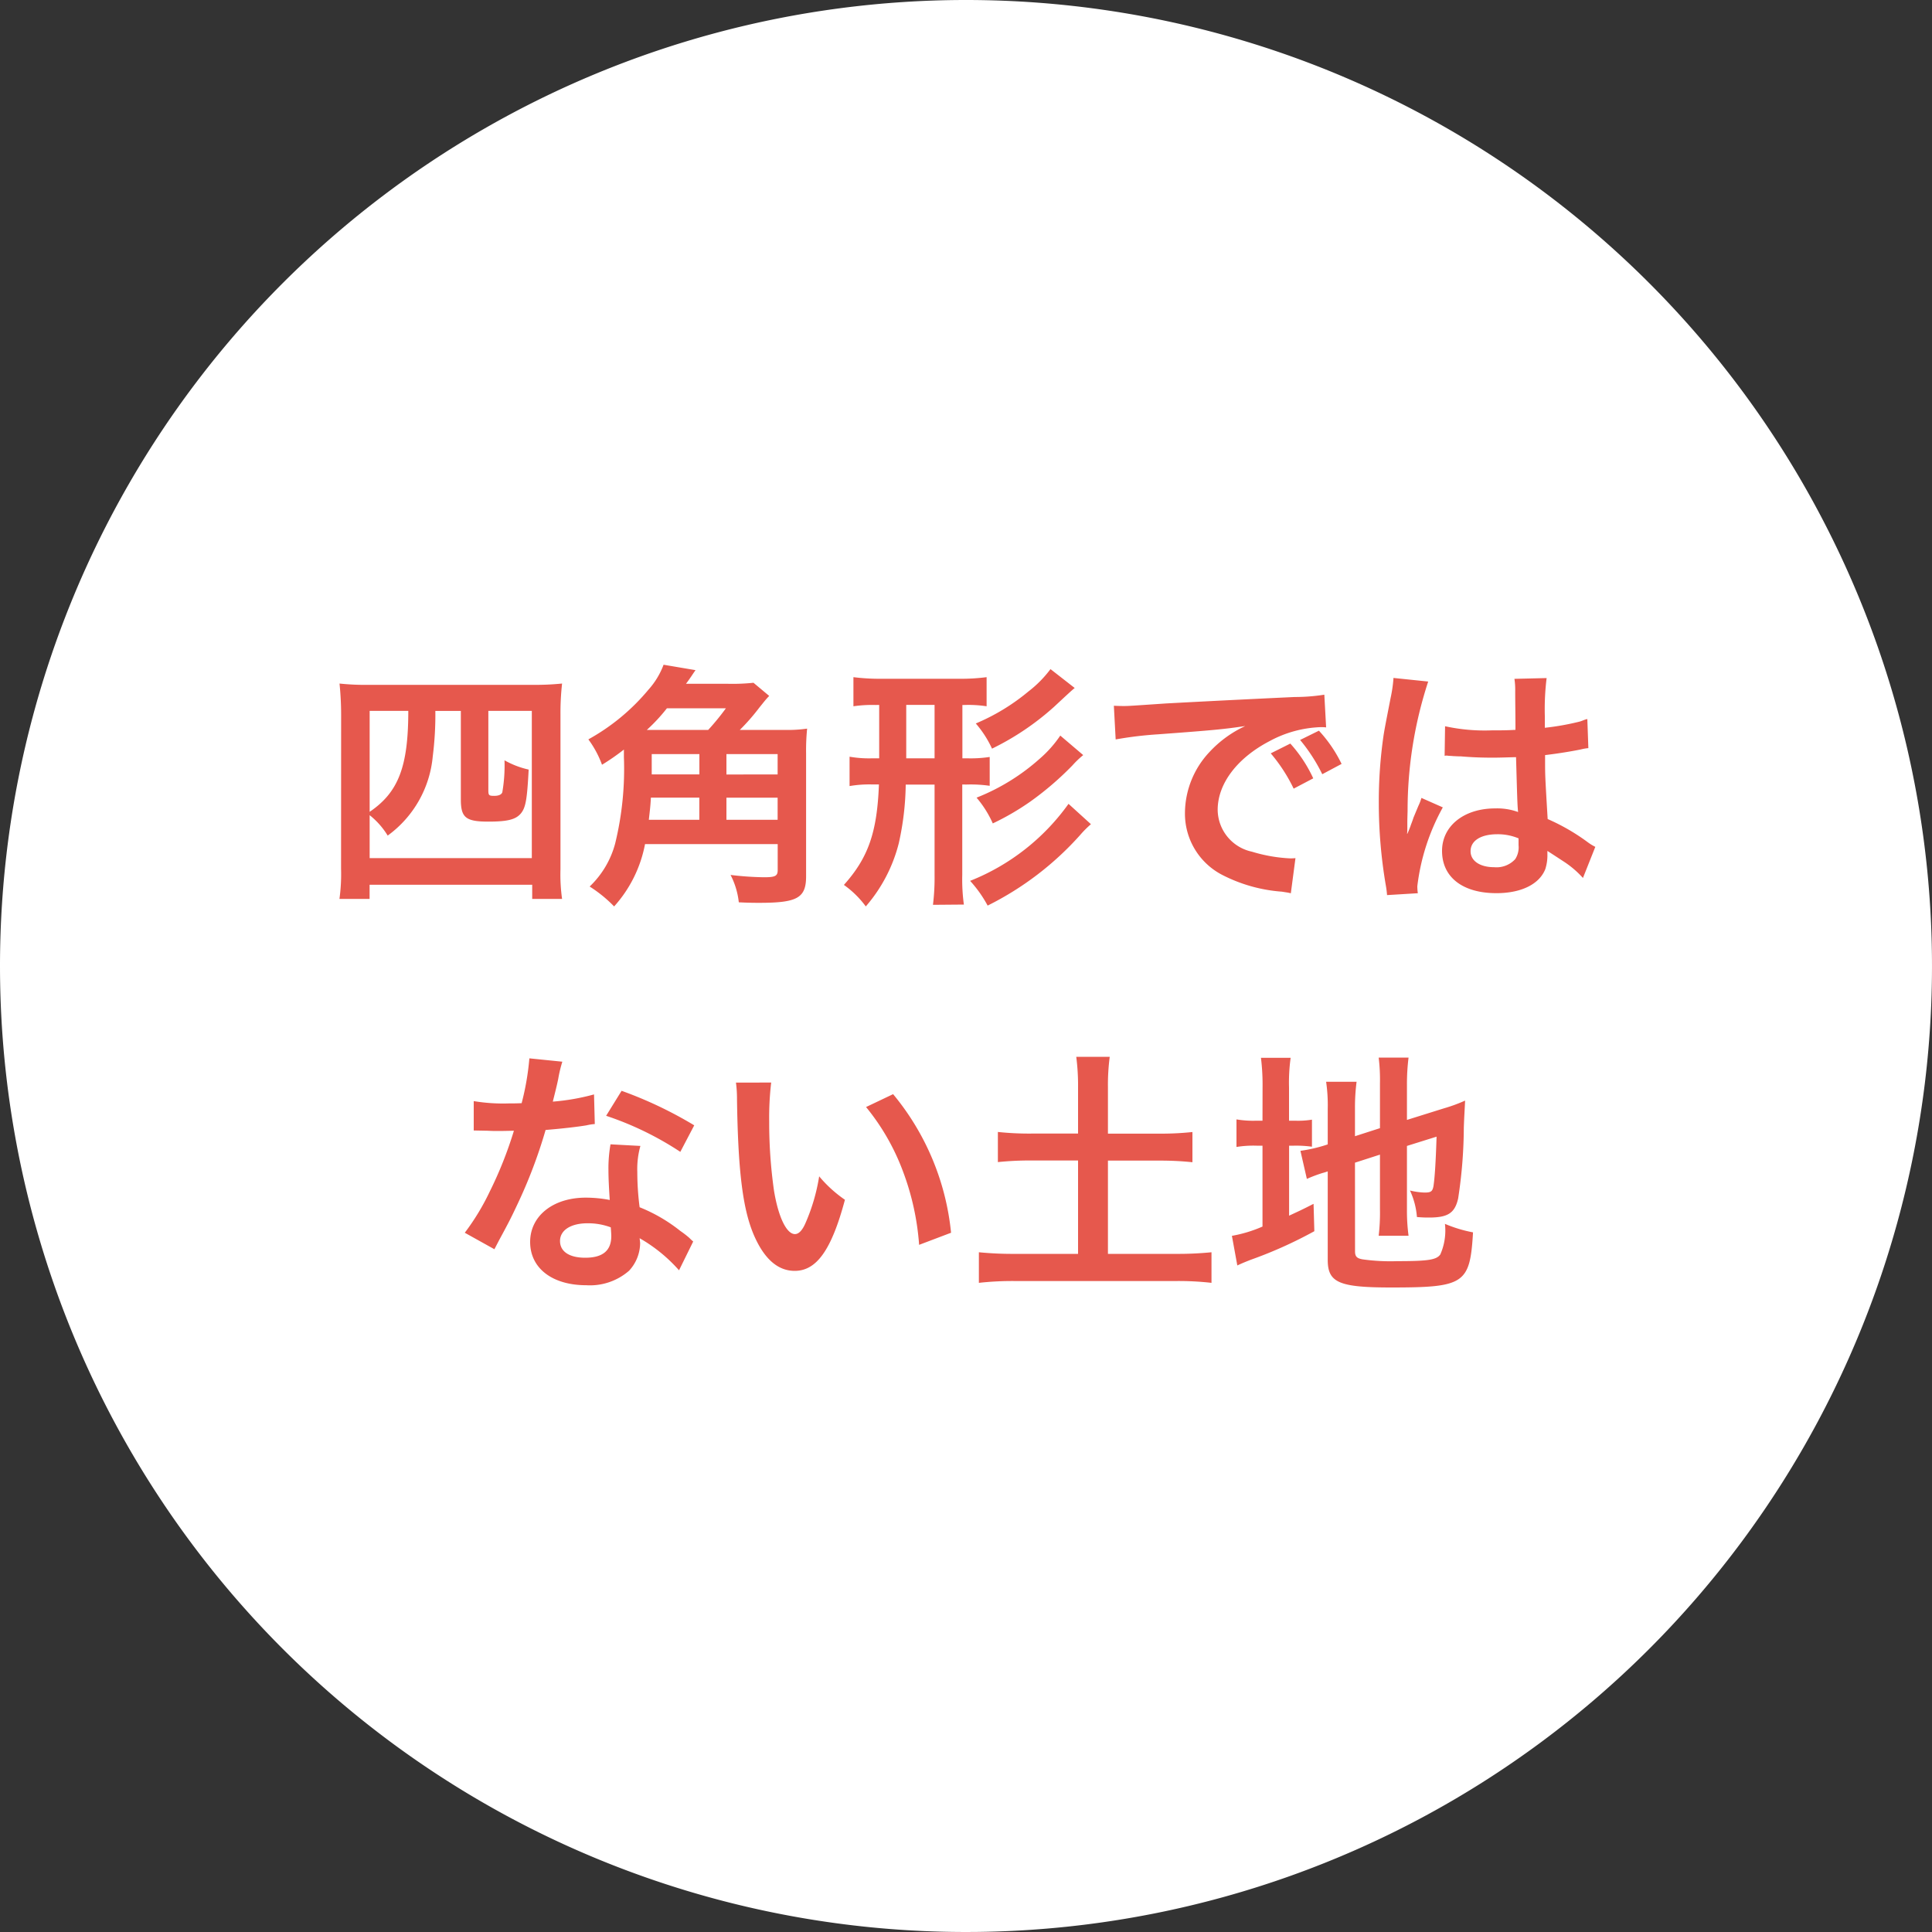
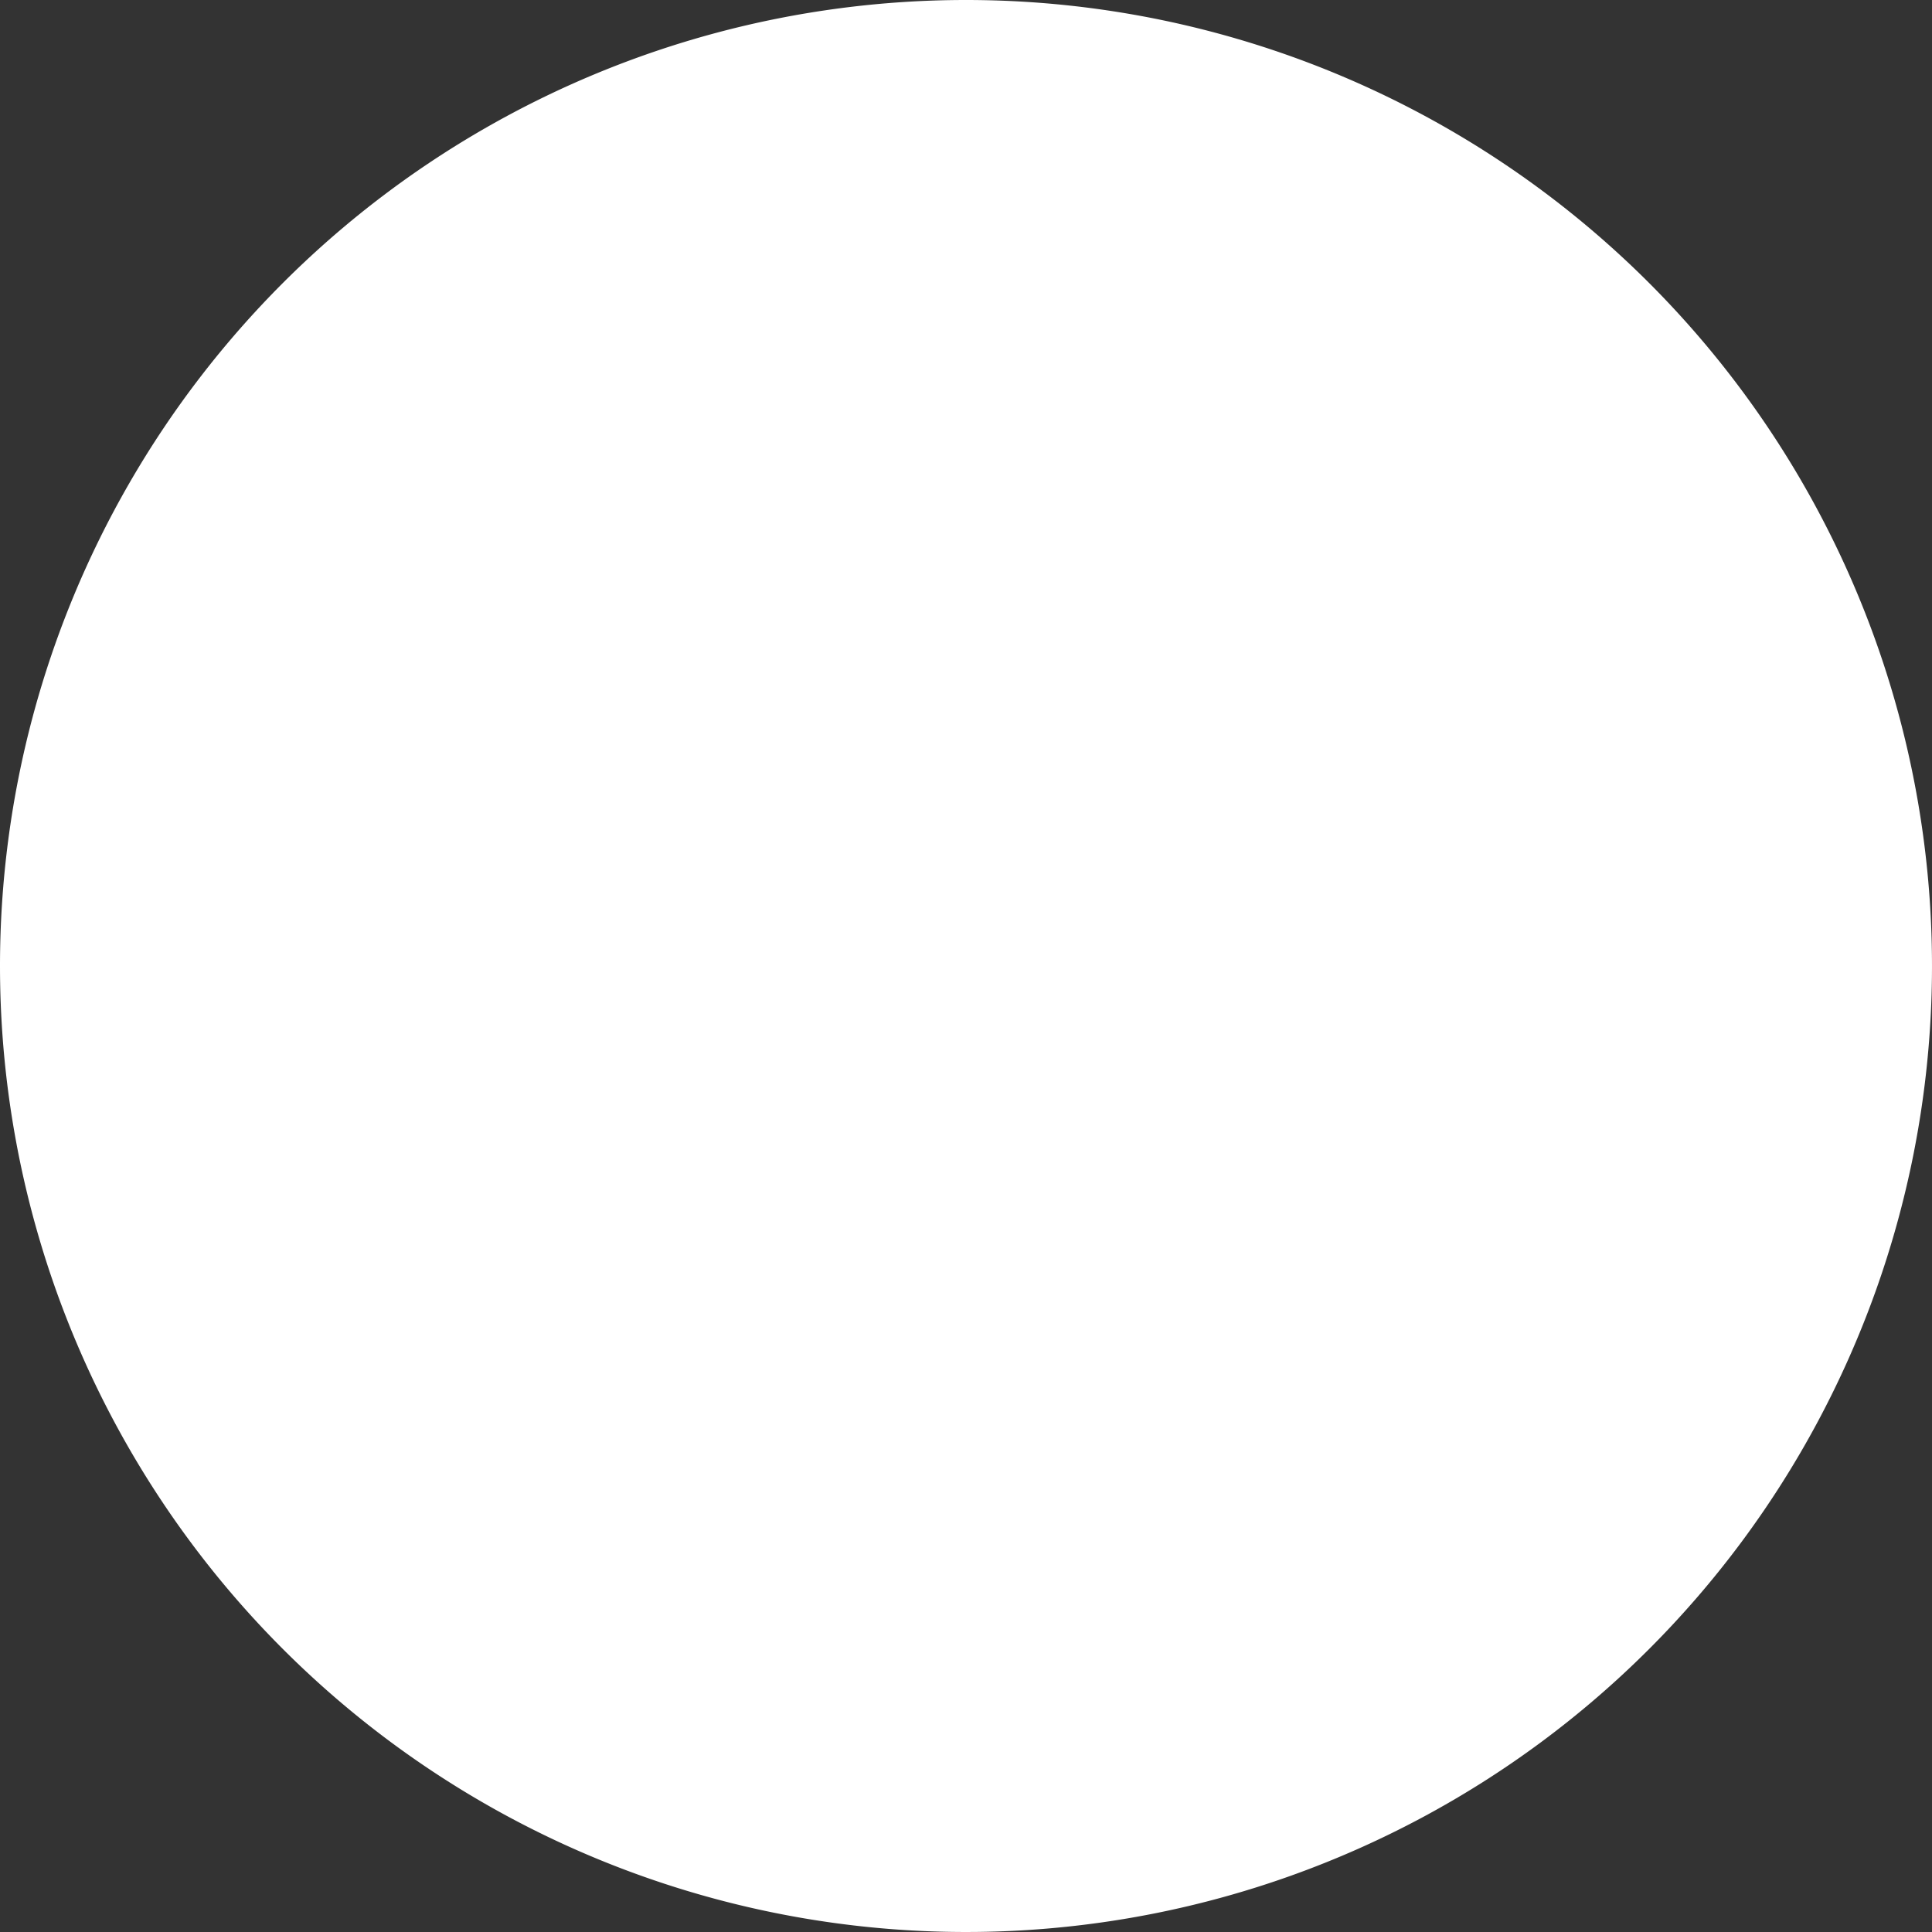
<svg xmlns="http://www.w3.org/2000/svg" width="120" height="120" viewBox="0 0 120 120">
  <rect x="0" y="0" width="120" height="120" fill="#333333" stroke="none" />
  <g transform="translate(-1132 16494)">
    <path d="M60,0A60,60,0,1,1,0,60,60,60,0,0,1,60,0Z" transform="translate(1132 -16494)" fill="#fff" />
-     <path d="M-38.816-1.04a11.28,11.28,0,0,1-.1,1.872h1.872v-.88h10.1v.88h1.856a10.737,10.737,0,0,1-.1-1.84v-9.616a16.294,16.294,0,0,1,.1-1.92,16.436,16.436,0,0,1-1.888.08H-37.024a15.133,15.133,0,0,1-1.888-.08,19.13,19.13,0,0,1,.1,1.936Zm1.776-3.328A4.833,4.833,0,0,1-35.92-3.1a6.848,6.848,0,0,0,2.8-4.928,20.439,20.439,0,0,0,.16-2.816h1.584v5.5c0,1.12.3,1.376,1.7,1.376,1.2,0,1.712-.128,2.032-.512.3-.368.384-.88.48-2.72a5.473,5.473,0,0,1-1.5-.576A9.825,9.825,0,0,1-28.8-5.792c-.048.144-.224.224-.5.224-.336,0-.368-.032-.368-.368v-4.912h2.7V-1.7H-37.04Zm0-6.48h2.4c0,3.456-.608,5.056-2.4,6.272Zm22.992,1.184a13.061,13.061,0,0,0,1.216-1.392c.352-.432.352-.448.608-.72l-.976-.816a12.324,12.324,0,0,1-1.568.064h-2.624c.224-.3.24-.336.32-.448.16-.24.16-.24.272-.4l-1.984-.336a4.852,4.852,0,0,1-.928,1.536,13.072,13.072,0,0,1-3.744,3.1A6.258,6.258,0,0,1-22.608-7.5a14.014,14.014,0,0,0,1.36-.944v.464a19.568,19.568,0,0,1-.544,5.376A5.715,5.715,0,0,1-23.376.064,8.311,8.311,0,0,1-21.856,1.3a7.989,7.989,0,0,0,1.92-3.872h8.24V-.96c0,.368-.144.448-.848.448a19.152,19.152,0,0,1-2.08-.144,4.815,4.815,0,0,1,.512,1.7c.624.032,1.008.032,1.28.032,2.352,0,2.9-.3,2.9-1.648V-8.208a13.6,13.6,0,0,1,.064-1.536,8.411,8.411,0,0,1-1.424.08Zm-5.776,0a10.894,10.894,0,0,0,1.248-1.344h3.664a15.211,15.211,0,0,1-1.1,1.344ZM-19.7-4.08c.064-.576.1-.832.128-1.376h3.008V-4.08Zm8,0H-14.88V-5.456H-11.7Zm0-2.816H-14.88V-8.16H-11.7ZM-16.56-8.16V-6.9h-2.96V-8.16Zm11.168-3.056V-7.9h-.416A6.987,6.987,0,0,1-7.232-8v1.824a7.27,7.27,0,0,1,1.424-.1h.4c-.112,2.96-.656,4.544-2.176,6.24A5.966,5.966,0,0,1-6.224,1.3a9.56,9.56,0,0,0,2.048-3.92,17.533,17.533,0,0,0,.432-3.648h1.792V-.64a13.825,13.825,0,0,1-.1,1.84l1.92-.016a11.527,11.527,0,0,1-.1-1.856v-5.6H.048a8.3,8.3,0,0,1,1.424.08V-7.984A7.868,7.868,0,0,1,.064-7.9H-.224v-3.312h.112a7.453,7.453,0,0,1,1.392.08v-1.808a12.362,12.362,0,0,1-1.648.1H-5.36a12.986,12.986,0,0,1-1.632-.1v1.808a8,8,0,0,1,1.392-.08Zm1.68,0h1.76V-7.9h-1.76ZM6.368-5.072A13.745,13.745,0,0,1,.256-.288,7.612,7.612,0,0,1,1.344,1.248a19.094,19.094,0,0,0,5.76-4.4,6.339,6.339,0,0,1,.656-.656ZM5.248-13.44a7.121,7.121,0,0,1-1.376,1.392A12.918,12.918,0,0,1,.608-10.064,6.579,6.579,0,0,1,1.616-8.5,16.651,16.651,0,0,0,5.472-11.1c.928-.864,1.12-1.04,1.28-1.168Zm.608,4.128a7.266,7.266,0,0,1-1.28,1.44A13.1,13.1,0,0,1,.656-5.456a6.552,6.552,0,0,1,1.008,1.6A16.031,16.031,0,0,0,4-5.216a19.118,19.118,0,0,0,2.608-2.24A5.852,5.852,0,0,1,7.28-8.1Zm3.44.24a23.225,23.225,0,0,1,2.656-.32c3.472-.256,4.1-.32,5.392-.512A7.075,7.075,0,0,0,15.12-8.288a5.571,5.571,0,0,0-1.52,3.76A4.281,4.281,0,0,0,15.888-.672,9.626,9.626,0,0,0,19.632.384c.272.048.352.048.544.1L20.464-1.7c-.16.016-.3.016-.32.016A9.71,9.71,0,0,1,17.76-2.1,2.687,2.687,0,0,1,15.632-4.7c0-1.616,1.2-3.216,3.232-4.272a7.156,7.156,0,0,1,3.168-.864,2.477,2.477,0,0,1,.336.016l-.112-2.032a11.787,11.787,0,0,1-1.84.144c-4.432.208-7.088.352-7.984.4-2.352.16-2.352.16-2.64.16-.08,0-.256,0-.608-.016Zm9.632.864a10.178,10.178,0,0,1,1.424,2.192l1.216-.64a8.58,8.58,0,0,0-1.424-2.16Zm4.4.656A8.386,8.386,0,0,0,21.92-9.616l-1.168.576a10.6,10.6,0,0,1,1.376,2.128Zm6.4-.5a.282.282,0,0,1,.1-.016.735.735,0,0,1,.16.016,2.382,2.382,0,0,1,.272.016c.08,0,.256.016.48.016.752.064,1.392.08,1.984.08.416,0,.8-.016,1.44-.032.064,2.224.08,3.008.128,3.408a3.8,3.8,0,0,0-1.424-.224c-1.936,0-3.3,1.088-3.3,2.64,0,1.632,1.28,2.624,3.376,2.624,1.552,0,2.672-.56,3.04-1.5a2.8,2.8,0,0,0,.128-.9v-.224c.1.064.464.3,1.008.656a5.994,5.994,0,0,1,1.2,1.024L39.088-2.4a3.044,3.044,0,0,1-.448-.272,12.757,12.757,0,0,0-2.512-1.456c-.16-2.688-.16-2.72-.16-3.616V-8.1c.848-.1,1.68-.24,2.224-.352a2.765,2.765,0,0,1,.464-.08l-.064-1.808-.128.032c-.256.1-.256.1-.352.128a16.085,16.085,0,0,1-2.16.384v-.736a15.654,15.654,0,0,1,.112-2.352l-2,.048a4.476,4.476,0,0,1,.048.768c0,.656.016,1.456.016,2.4-.56.032-.912.032-1.472.032a11.531,11.531,0,0,1-2.9-.256Zm4.592,5.12V-2.5a1.343,1.343,0,0,1-.208.864,1.573,1.573,0,0,1-1.3.5c-.9,0-1.472-.4-1.472-.992,0-.656.64-1.056,1.664-1.056A3.349,3.349,0,0,1,34.32-2.928ZM28.064.48a3.135,3.135,0,0,1-.032-.432,13.35,13.35,0,0,1,1.584-4.9L28.288-5.44a3.049,3.049,0,0,1-.192.5c-.16.384-.16.384-.3.72-.08.256-.16.432-.192.544-.112.288-.112.288-.192.464h-.016a2.723,2.723,0,0,0,.016-.336v-.256c0-.256,0-.256.016-.832a25.715,25.715,0,0,1,1.28-8.032l-2.16-.224v.064a8.589,8.589,0,0,1-.176,1.184c-.352,1.808-.352,1.808-.432,2.288a28.6,28.6,0,0,0-.3,4.24,30.342,30.342,0,0,0,.432,5.088,5.839,5.839,0,0,1,.08.624ZM-27.12,10.736a16.346,16.346,0,0,1-.48,2.784c-.352.016-.624.016-.816.016a11.109,11.109,0,0,1-2.16-.144v1.824l.848.016c.336.016.432.016.64.016.192,0,.288,0,1.008-.016a24.615,24.615,0,0,1-1.5,3.776,14.564,14.564,0,0,1-1.552,2.56l1.84,1.024c.1-.192.1-.192.3-.576.608-1.12.752-1.408,1.12-2.192a30.712,30.712,0,0,0,1.76-4.64c.992-.08,1.968-.192,2.544-.288a3.12,3.12,0,0,1,.512-.08l-.048-1.84a13.724,13.724,0,0,1-2.56.448c.176-.7.256-1.024.336-1.408a8.009,8.009,0,0,1,.256-1.072Zm10.24,4.16a25.257,25.257,0,0,0-4.512-2.144l-.96,1.552a19.583,19.583,0,0,1,4.608,2.24Zm-.064,7.216a2.864,2.864,0,0,1-.24-.224,5.9,5.9,0,0,0-.56-.432,10,10,0,0,0-2.528-1.472,16.988,16.988,0,0,1-.144-2.192,5.333,5.333,0,0,1,.192-1.616l-1.856-.1a8.487,8.487,0,0,0-.128,1.616c0,.48.032,1.1.08,1.84a7.947,7.947,0,0,0-1.488-.144c-2.032,0-3.456,1.136-3.456,2.752,0,1.632,1.376,2.688,3.488,2.688a3.694,3.694,0,0,0,2.656-.9,2.557,2.557,0,0,0,.688-1.7c0-.064-.016-.176-.032-.32A9.677,9.677,0,0,1-17.824,23.9Zm-5.12-.88s.032.384.032.544c0,.9-.528,1.344-1.616,1.344-.992,0-1.568-.384-1.568-1.04,0-.672.672-1.1,1.712-1.1A4.033,4.033,0,0,1-22.064,21.232Zm7.776-8.992a7.645,7.645,0,0,1,.064,1.024c.064,4.432.352,6.752,1.008,8.352.64,1.536,1.5,2.32,2.576,2.32,1.36,0,2.288-1.3,3.12-4.416a7.9,7.9,0,0,1-1.6-1.456,11.8,11.8,0,0,1-.848,2.9c-.192.448-.416.688-.656.688-.512,0-1.024-1.024-1.3-2.688a29.942,29.942,0,0,1-.3-4.288A18.6,18.6,0,0,1-12.1,12.24Zm8.08,1.52A13.966,13.966,0,0,1-3.936,17.7,16.22,16.22,0,0,1-2.912,22.32l1.984-.752a15.952,15.952,0,0,0-3.6-8.608ZM6.96,15.408h-2.9a18.338,18.338,0,0,1-2.08-.1v1.872a19.144,19.144,0,0,1,2.08-.1h2.9V22.88H3.088a21.725,21.725,0,0,1-2.288-.1v1.9a18.641,18.641,0,0,1,2.288-.112h9.92a17.98,17.98,0,0,1,2.24.112v-1.9a21.142,21.142,0,0,1-2.24.1H8.816V17.088H12a19.035,19.035,0,0,1,2.064.1V15.312a18.03,18.03,0,0,1-2.064.1H8.816v-2.9a13.229,13.229,0,0,1,.112-1.872H6.848a13.7,13.7,0,0,1,.112,1.872Zm17.2,1.808,1.552-.5v3.392a12.169,12.169,0,0,1-.08,1.648h1.856a11.609,11.609,0,0,1-.1-1.6V16.176l1.84-.576c-.048,1.552-.112,2.544-.192,3.072-.064.336-.16.4-.56.4a4.423,4.423,0,0,1-.9-.128,4.774,4.774,0,0,1,.432,1.648c.4.032.544.032.752.032,1.168,0,1.6-.272,1.808-1.184a29.54,29.54,0,0,0,.352-4.4c.032-.864.048-.976.08-1.68a9.782,9.782,0,0,1-1.312.48l-2.3.72V12.32a13.172,13.172,0,0,1,.1-1.632H25.632a11.421,11.421,0,0,1,.08,1.6v2.784l-1.552.5V13.824a12.277,12.277,0,0,1,.1-1.632H22.368a10.2,10.2,0,0,1,.1,1.7V16.08l-.144.048a9.581,9.581,0,0,1-1.552.352l.4,1.744a8.643,8.643,0,0,1,.976-.368c.064-.016.176-.048.32-.1v5.5c0,1.408.7,1.712,3.936,1.712,4.56,0,4.9-.224,5.088-3.424a8.423,8.423,0,0,1-1.744-.528,3.669,3.669,0,0,1-.288,1.9c-.24.336-.752.416-2.656.416a12.492,12.492,0,0,1-2.176-.112c-.352-.064-.464-.176-.464-.5Zm-5.744-2.608h-.368a6.266,6.266,0,0,1-1.248-.08V16.24a6.566,6.566,0,0,1,1.248-.08h.368v5.024a8.34,8.34,0,0,1-1.9.576l.336,1.84c.24-.112.384-.176.832-.352a26.931,26.931,0,0,0,3.952-1.776l-.048-1.7c-.72.368-.9.448-1.52.736V16.16h.3a7.283,7.283,0,0,1,1.12.064v-1.68a5.367,5.367,0,0,1-1.072.064h-.352V12.56a11.294,11.294,0,0,1,.1-1.856H18.32a13.66,13.66,0,0,1,.1,1.84Z" transform="translate(1192 -16439)" fill="#e6584d" />
  </g>
</svg>